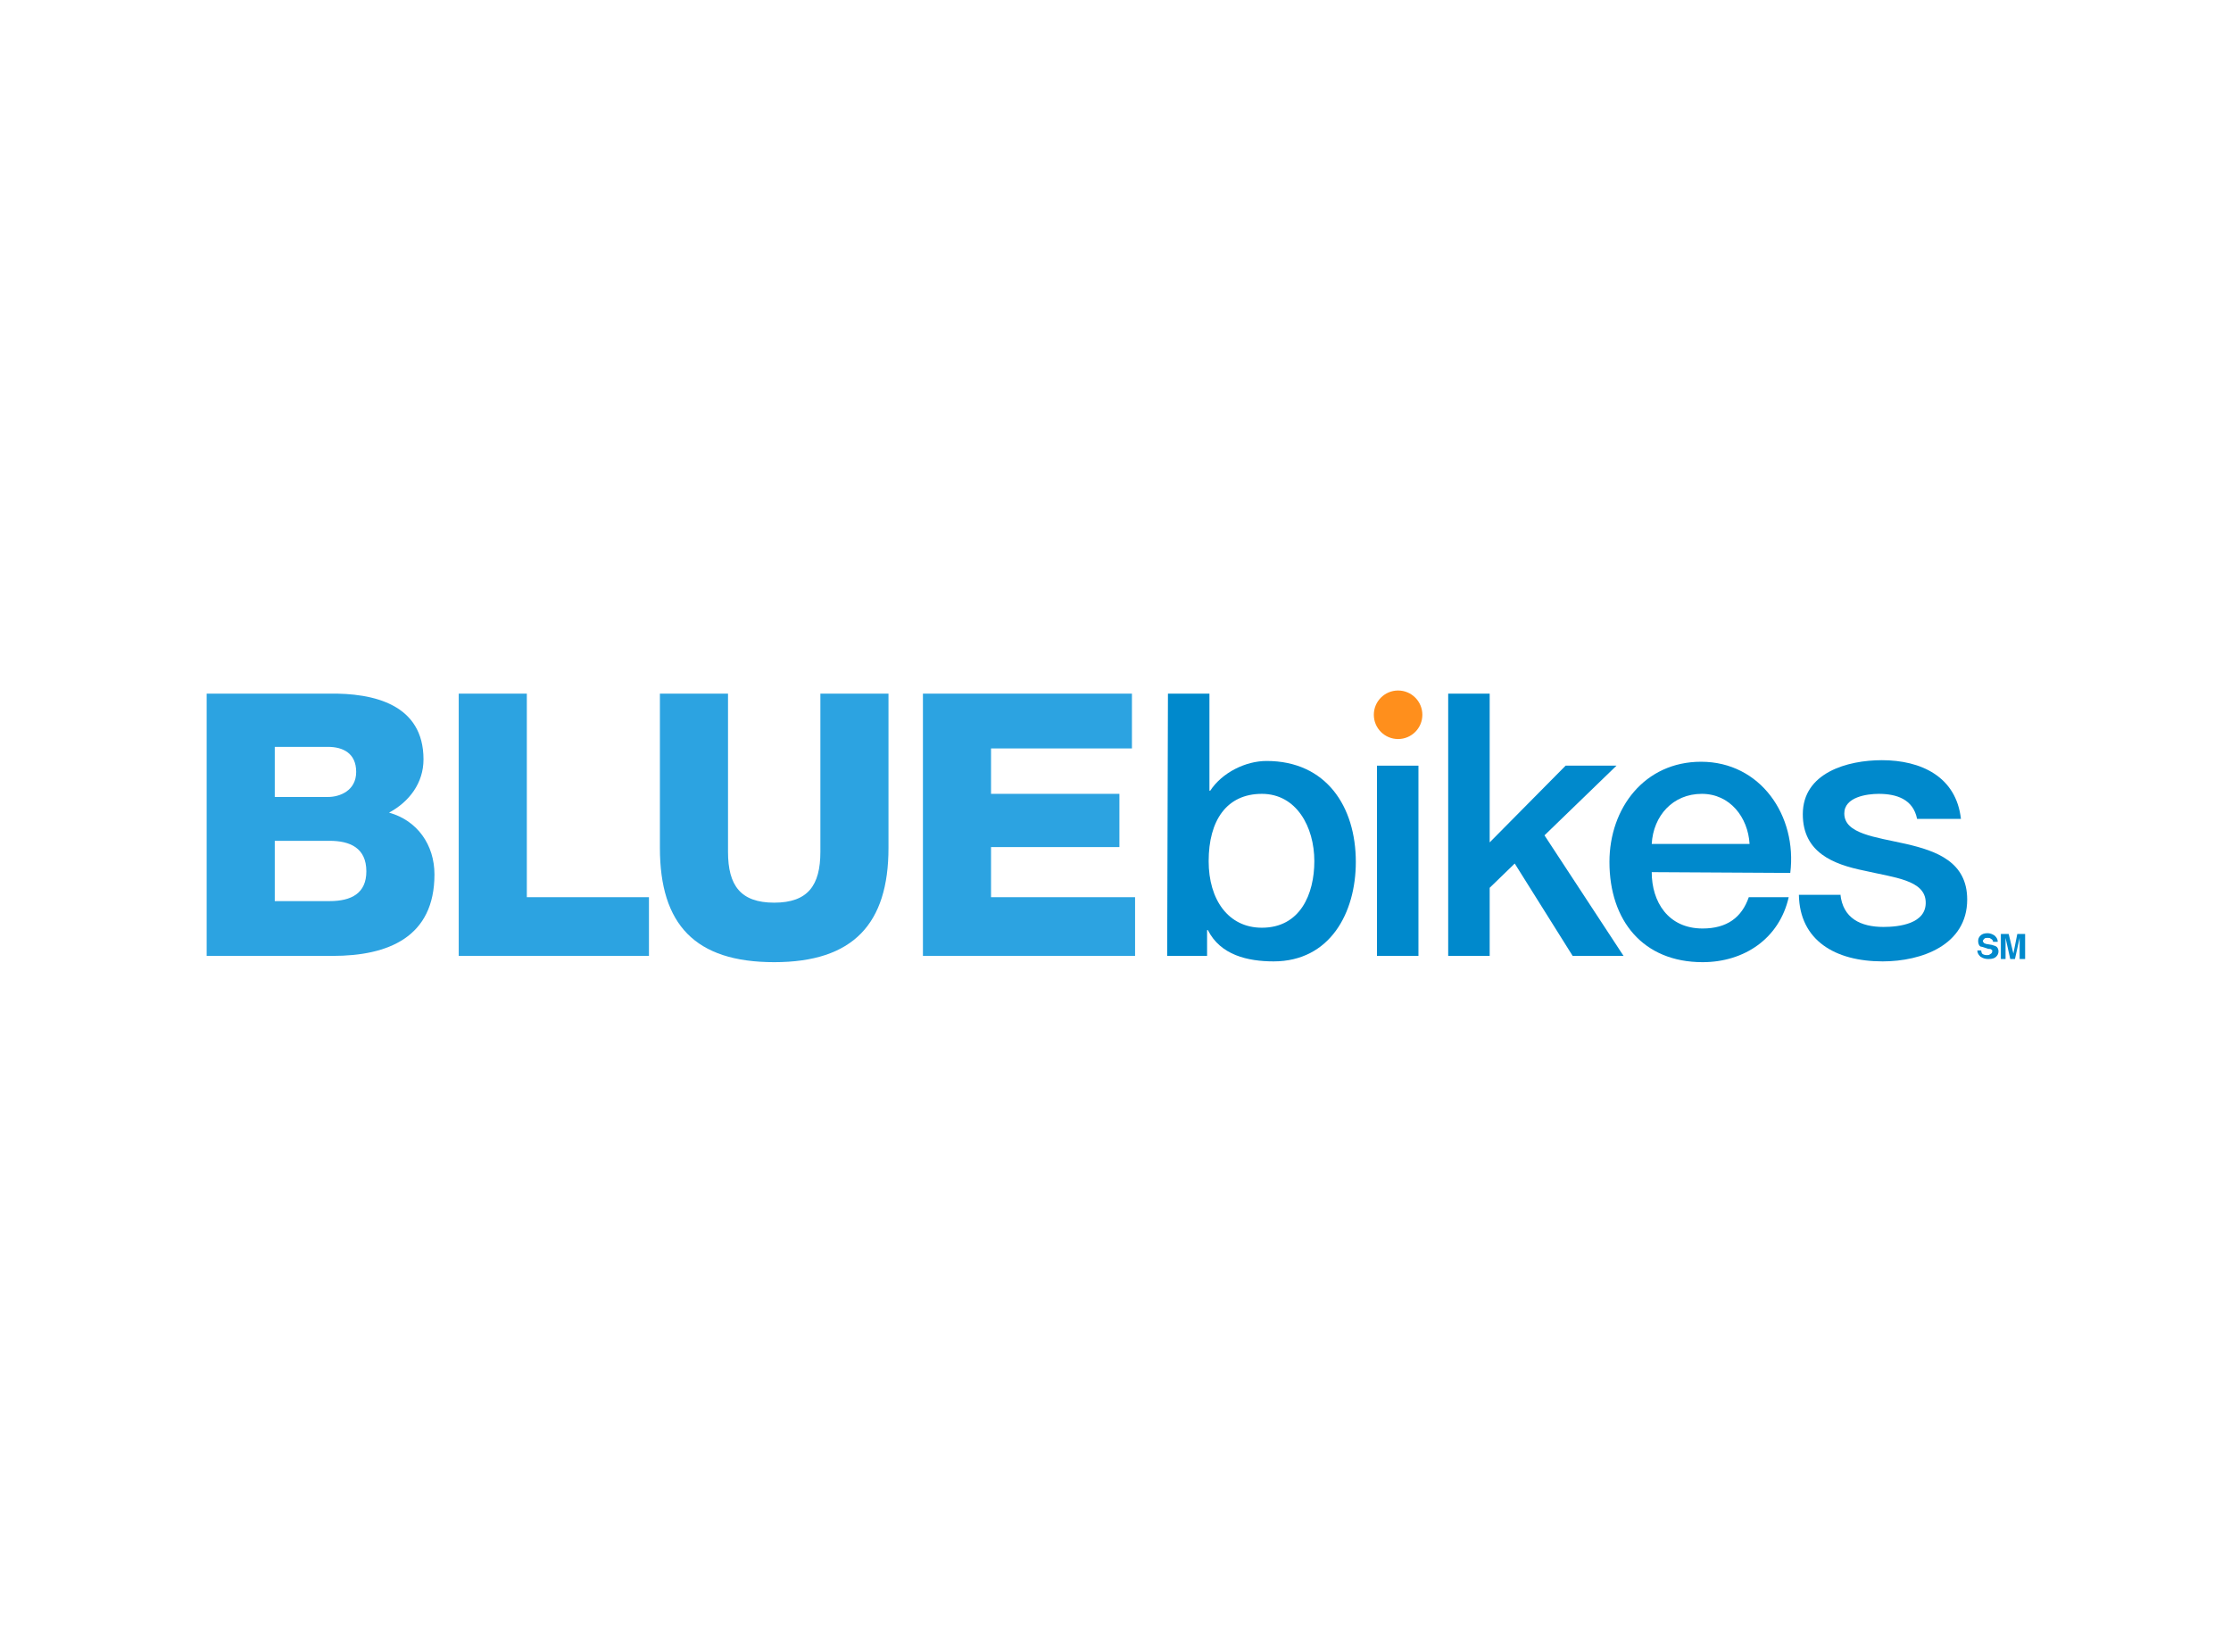
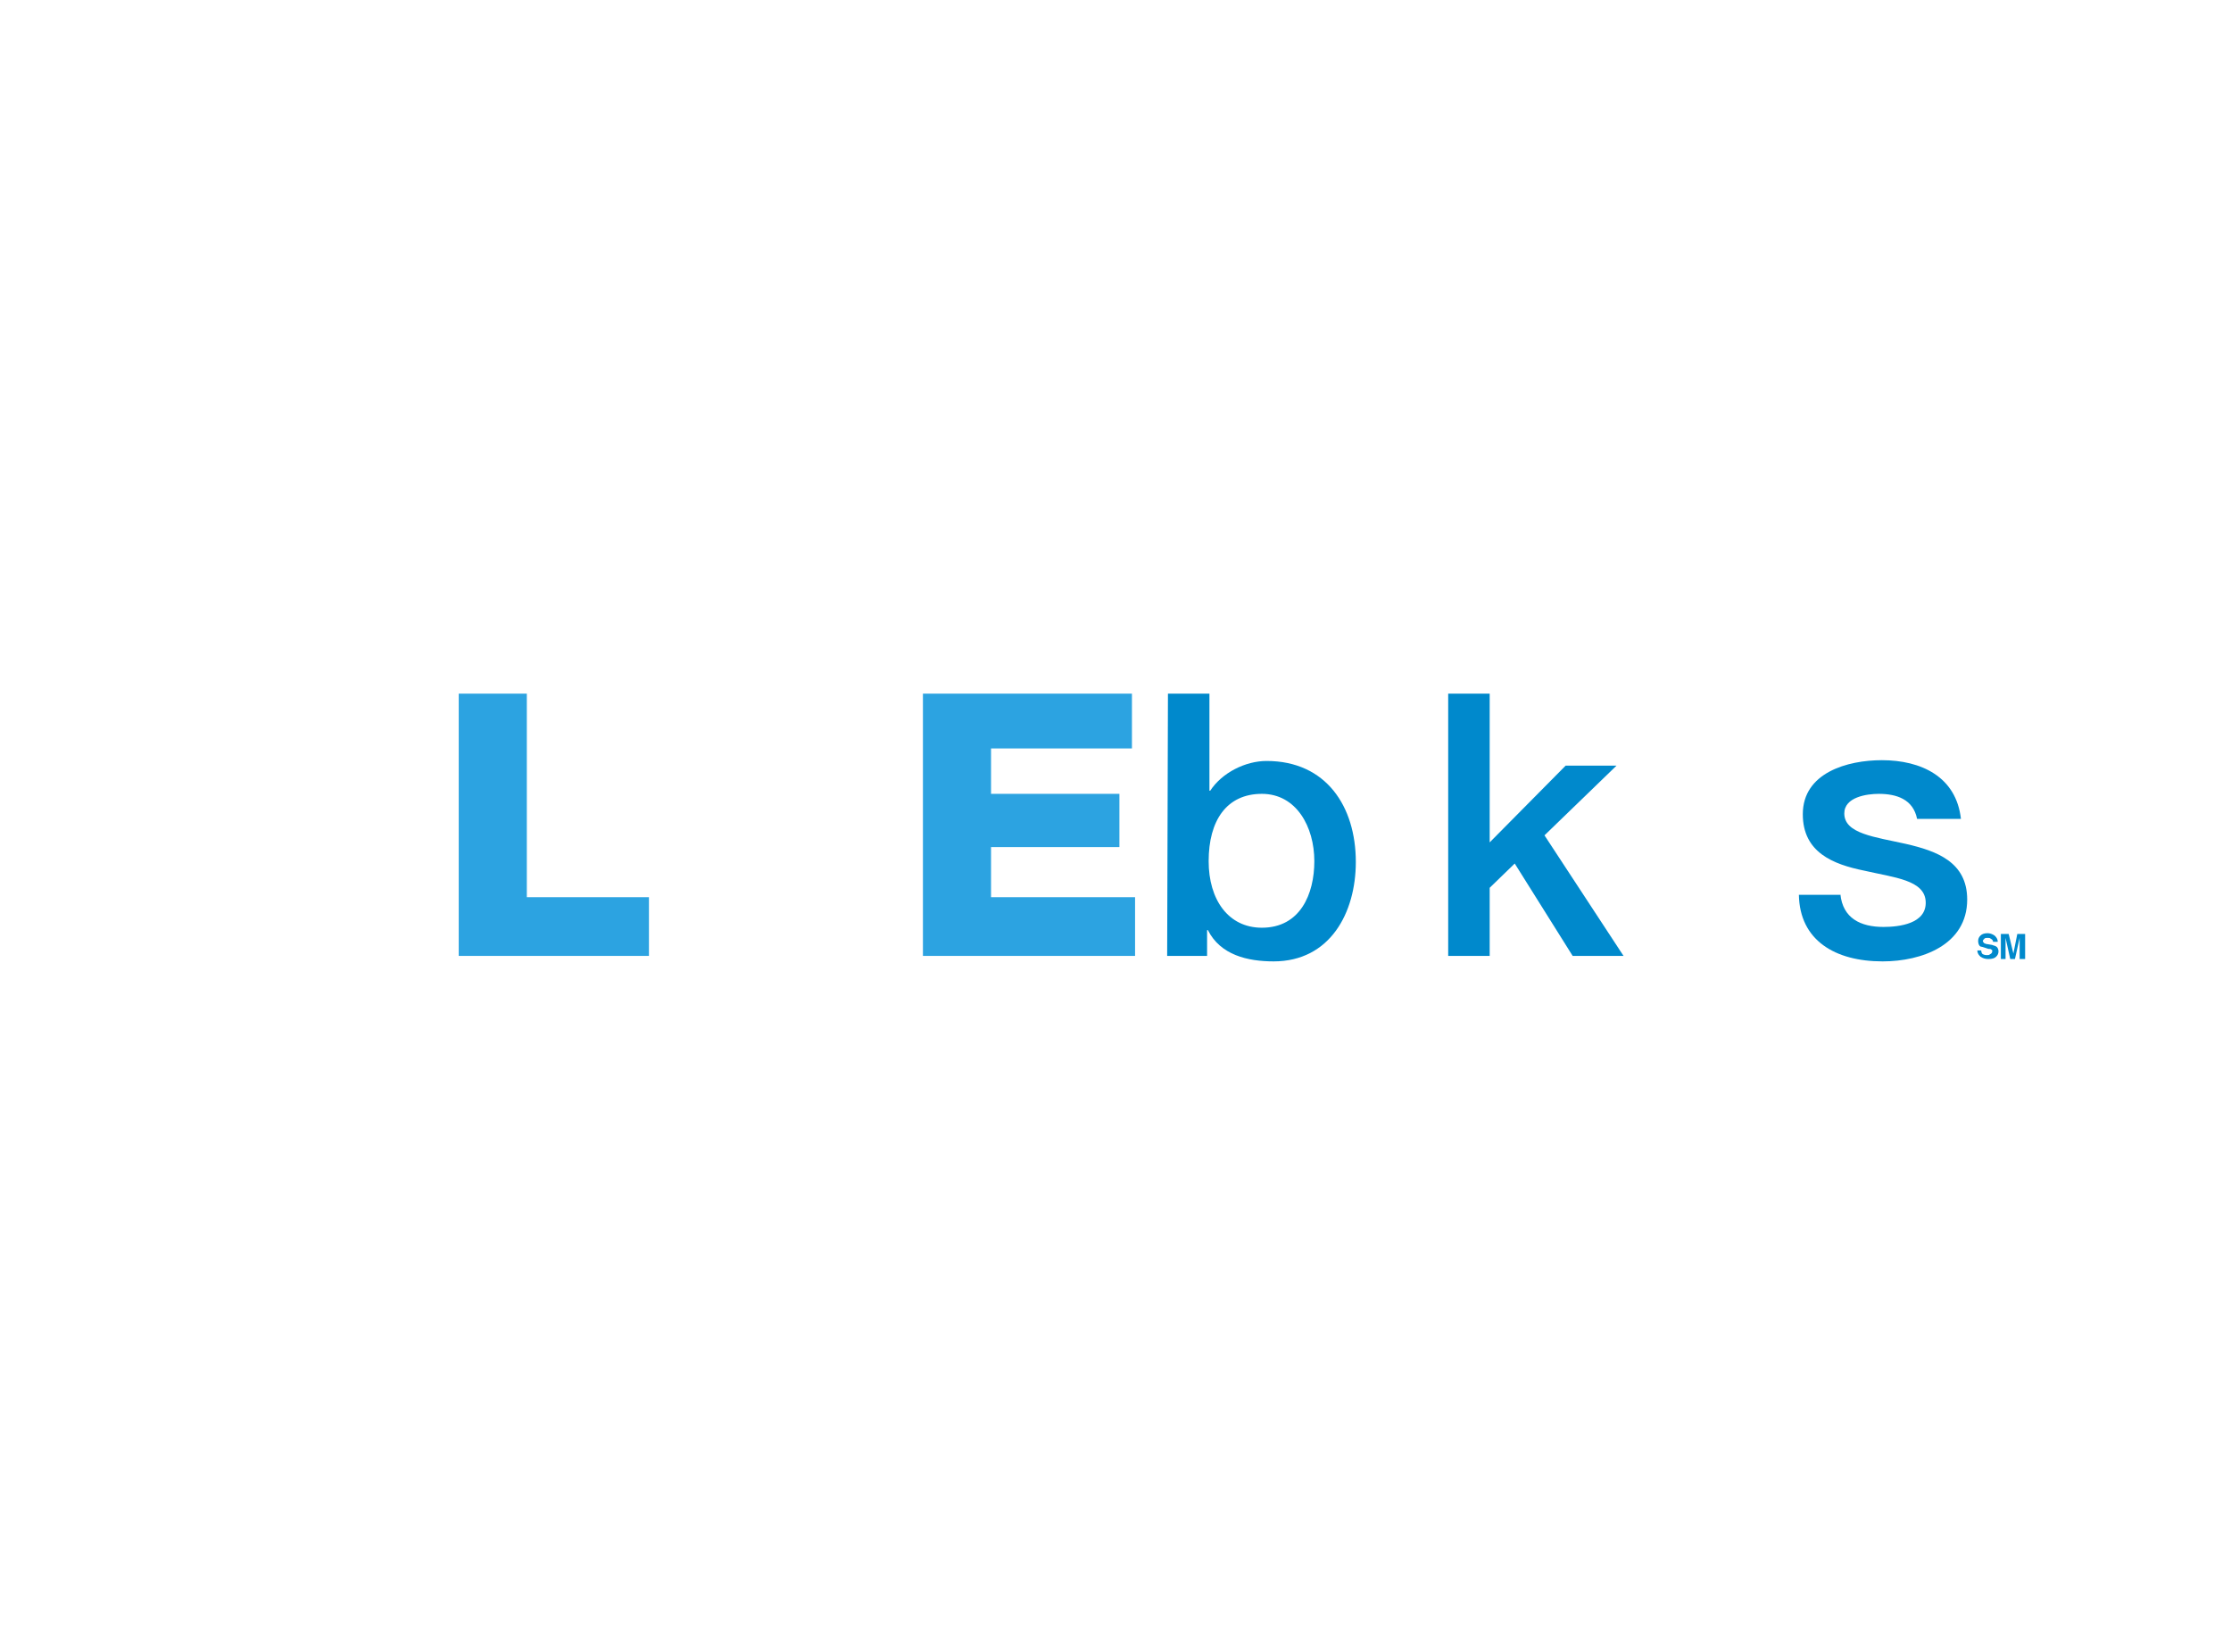
<svg xmlns="http://www.w3.org/2000/svg" version="1.0" id="Layer_1" x="0px" y="0px" viewBox="0 0 285 211" style="enable-background:new 0 0 285 211;" xml:space="preserve">
  <style type="text/css">
	.st0{fill:#2CA3E1;}
	.st1{fill:#0089CC;}
	.st2{fill:#FF8F1C;}
</style>
  <g>
    <g>
      <g>
        <g>
-           <path class="st0" d="M26.4,88.6H42c5.8-0.1,12.1,1.4,12.1,8.4c0,3-1.8,5.4-4.4,6.8c3.6,1,5.8,4.1,5.8,7.9c0,8-5.9,10.4-13,10.4      H26.4V88.6z M35.1,101.8h6.8c1.5,0,3.6-0.8,3.6-3.2s-1.7-3.2-3.6-3.2h-6.8C35.1,95.4,35.1,101.8,35.1,101.8z M35.1,115.1h7      c2.8,0,4.7-1,4.7-3.8c0-3-2.1-3.9-4.7-3.9h-7C35.1,107.4,35.1,115.1,35.1,115.1z" />
          <polygon class="st0" points="58.6,88.6 67.3,88.6 67.3,114.6 82.9,114.6 82.9,122.1 58.6,122.1     " />
-           <path class="st0" d="M113.5,108.3c0,9.7-4.5,14.6-14.6,14.6s-14.6-4.8-14.6-14.6V88.6H93v20.2c0,4.3,1.6,6.5,5.9,6.5      s5.9-2.2,5.9-6.5V88.6h8.7V108.3z" />
          <polygon class="st0" points="117.9,88.6 144.6,88.6 144.6,95.6 126.6,95.6 126.6,101.4 143,101.4 143,108.2 126.6,108.2       126.6,114.6 145,114.6 145,122.1 117.9,122.1     " />
          <path class="st1" d="M149.2,88.6h5.3V101h0.1c1.5-2.3,4.5-3.8,7.2-3.8c7.6,0,11.4,5.8,11.4,12.9c0,6.5-3.3,12.7-10.5,12.7      c-3.3,0-6.8-0.8-8.4-4h-0.1v3.3h-5.1L149.2,88.6L149.2,88.6z M161.2,101.4c-4.5,0-6.8,3.4-6.8,8.6c0,4.9,2.5,8.5,6.8,8.5      c4.9,0,6.7-4.3,6.7-8.5C167.9,105.6,165.6,101.4,161.2,101.4" />
-           <rect x="175.9" y="97.8" class="st1" width="5.3" height="24.3" />
          <polygon class="st1" points="185,88.6 190.3,88.6 190.3,107.6 200,97.8 206.5,97.8 197.3,106.7 207.4,122.1 200.9,122.1       193.5,110.3 190.3,113.4 190.3,122.1 185,122.1     " />
-           <path class="st1" d="M211,111.4c0,3.8,2.1,7.2,6.5,7.2c3.1,0,5-1.4,5.9-4h5.1c-1.2,5.3-5.7,8.3-11,8.3      c-7.6,0-11.9-5.3-11.9-12.8c0-6.9,4.5-12.8,11.7-12.8c7.6,0,12.3,6.9,11.4,14.2L211,111.4L211,111.4z M223.5,107.8      c-0.2-3.4-2.5-6.4-6.1-6.4c-3.7,0-6.2,2.8-6.4,6.4H223.5z" />
          <path class="st1" d="M235.1,114.2c0.3,3.1,2.6,4.2,5.5,4.2c2,0,5.5-0.4,5.4-3.2c-0.1-2.8-4-3.1-7.9-4c-3.9-0.8-7.8-2.3-7.8-7.2      c0-5.3,5.7-6.9,10.1-6.9c5,0,9.5,2.1,10.1,7.5h-5.6c-0.5-2.5-2.6-3.2-4.9-3.2c-1.5,0-4.4,0.4-4.4,2.5c0,2.6,3.9,3,7.9,3.9      c3.9,0.9,7.8,2.3,7.8,7.1c0,5.8-5.8,7.9-10.8,7.9c-6.1,0-10.6-2.7-10.7-8.5h5.3V114.2z" />
        </g>
      </g>
-       <circle class="st2" cx="178.6" cy="91.3" r="3.1" />
    </g>
    <g>
      <path class="st1" d="M253.1,121.5c0,0.1,0.1,0.3,0.1,0.3c0.1,0.1,0.3,0.2,0.6,0.2c0.2,0,0.3,0,0.4-0.1c0.2-0.1,0.3-0.2,0.3-0.4    c0-0.1,0-0.2-0.1-0.2c-0.1-0.1-0.2-0.1-0.4-0.1l-0.3-0.1c-0.3-0.1-0.6-0.2-0.7-0.2c-0.2-0.1-0.3-0.4-0.3-0.7    c0-0.3,0.1-0.5,0.3-0.7s0.5-0.3,0.9-0.3c0.3,0,0.6,0.1,0.9,0.3c0.2,0.2,0.4,0.4,0.4,0.8h-0.6c0-0.2-0.1-0.3-0.3-0.4    c-0.1-0.1-0.2-0.1-0.4-0.1s-0.3,0-0.4,0.1c-0.1,0.1-0.2,0.2-0.2,0.3s0.1,0.2,0.2,0.3c0.1,0,0.2,0.1,0.4,0.1l0.6,0.1    c0.2,0.1,0.4,0.1,0.5,0.2c0.2,0.1,0.3,0.4,0.3,0.6c0,0.3-0.1,0.5-0.3,0.7c-0.2,0.2-0.5,0.3-1,0.3c-0.4,0-0.7-0.1-1-0.3    c-0.2-0.2-0.4-0.4-0.4-0.8h0.5V121.5z" />
      <path class="st1" d="M257.7,119.3h1v3.2H258v-2.1c0-0.1,0-0.1,0-0.3c0-0.1,0-0.2,0-0.3l-0.6,2.7h-0.6l-0.6-2.7c0,0.1,0,0.1,0,0.3    c0,0.1,0,0.2,0,0.3v2.1h-0.6v-3.2h1l0.6,2.5L257.7,119.3z" />
    </g>
  </g>
</svg>